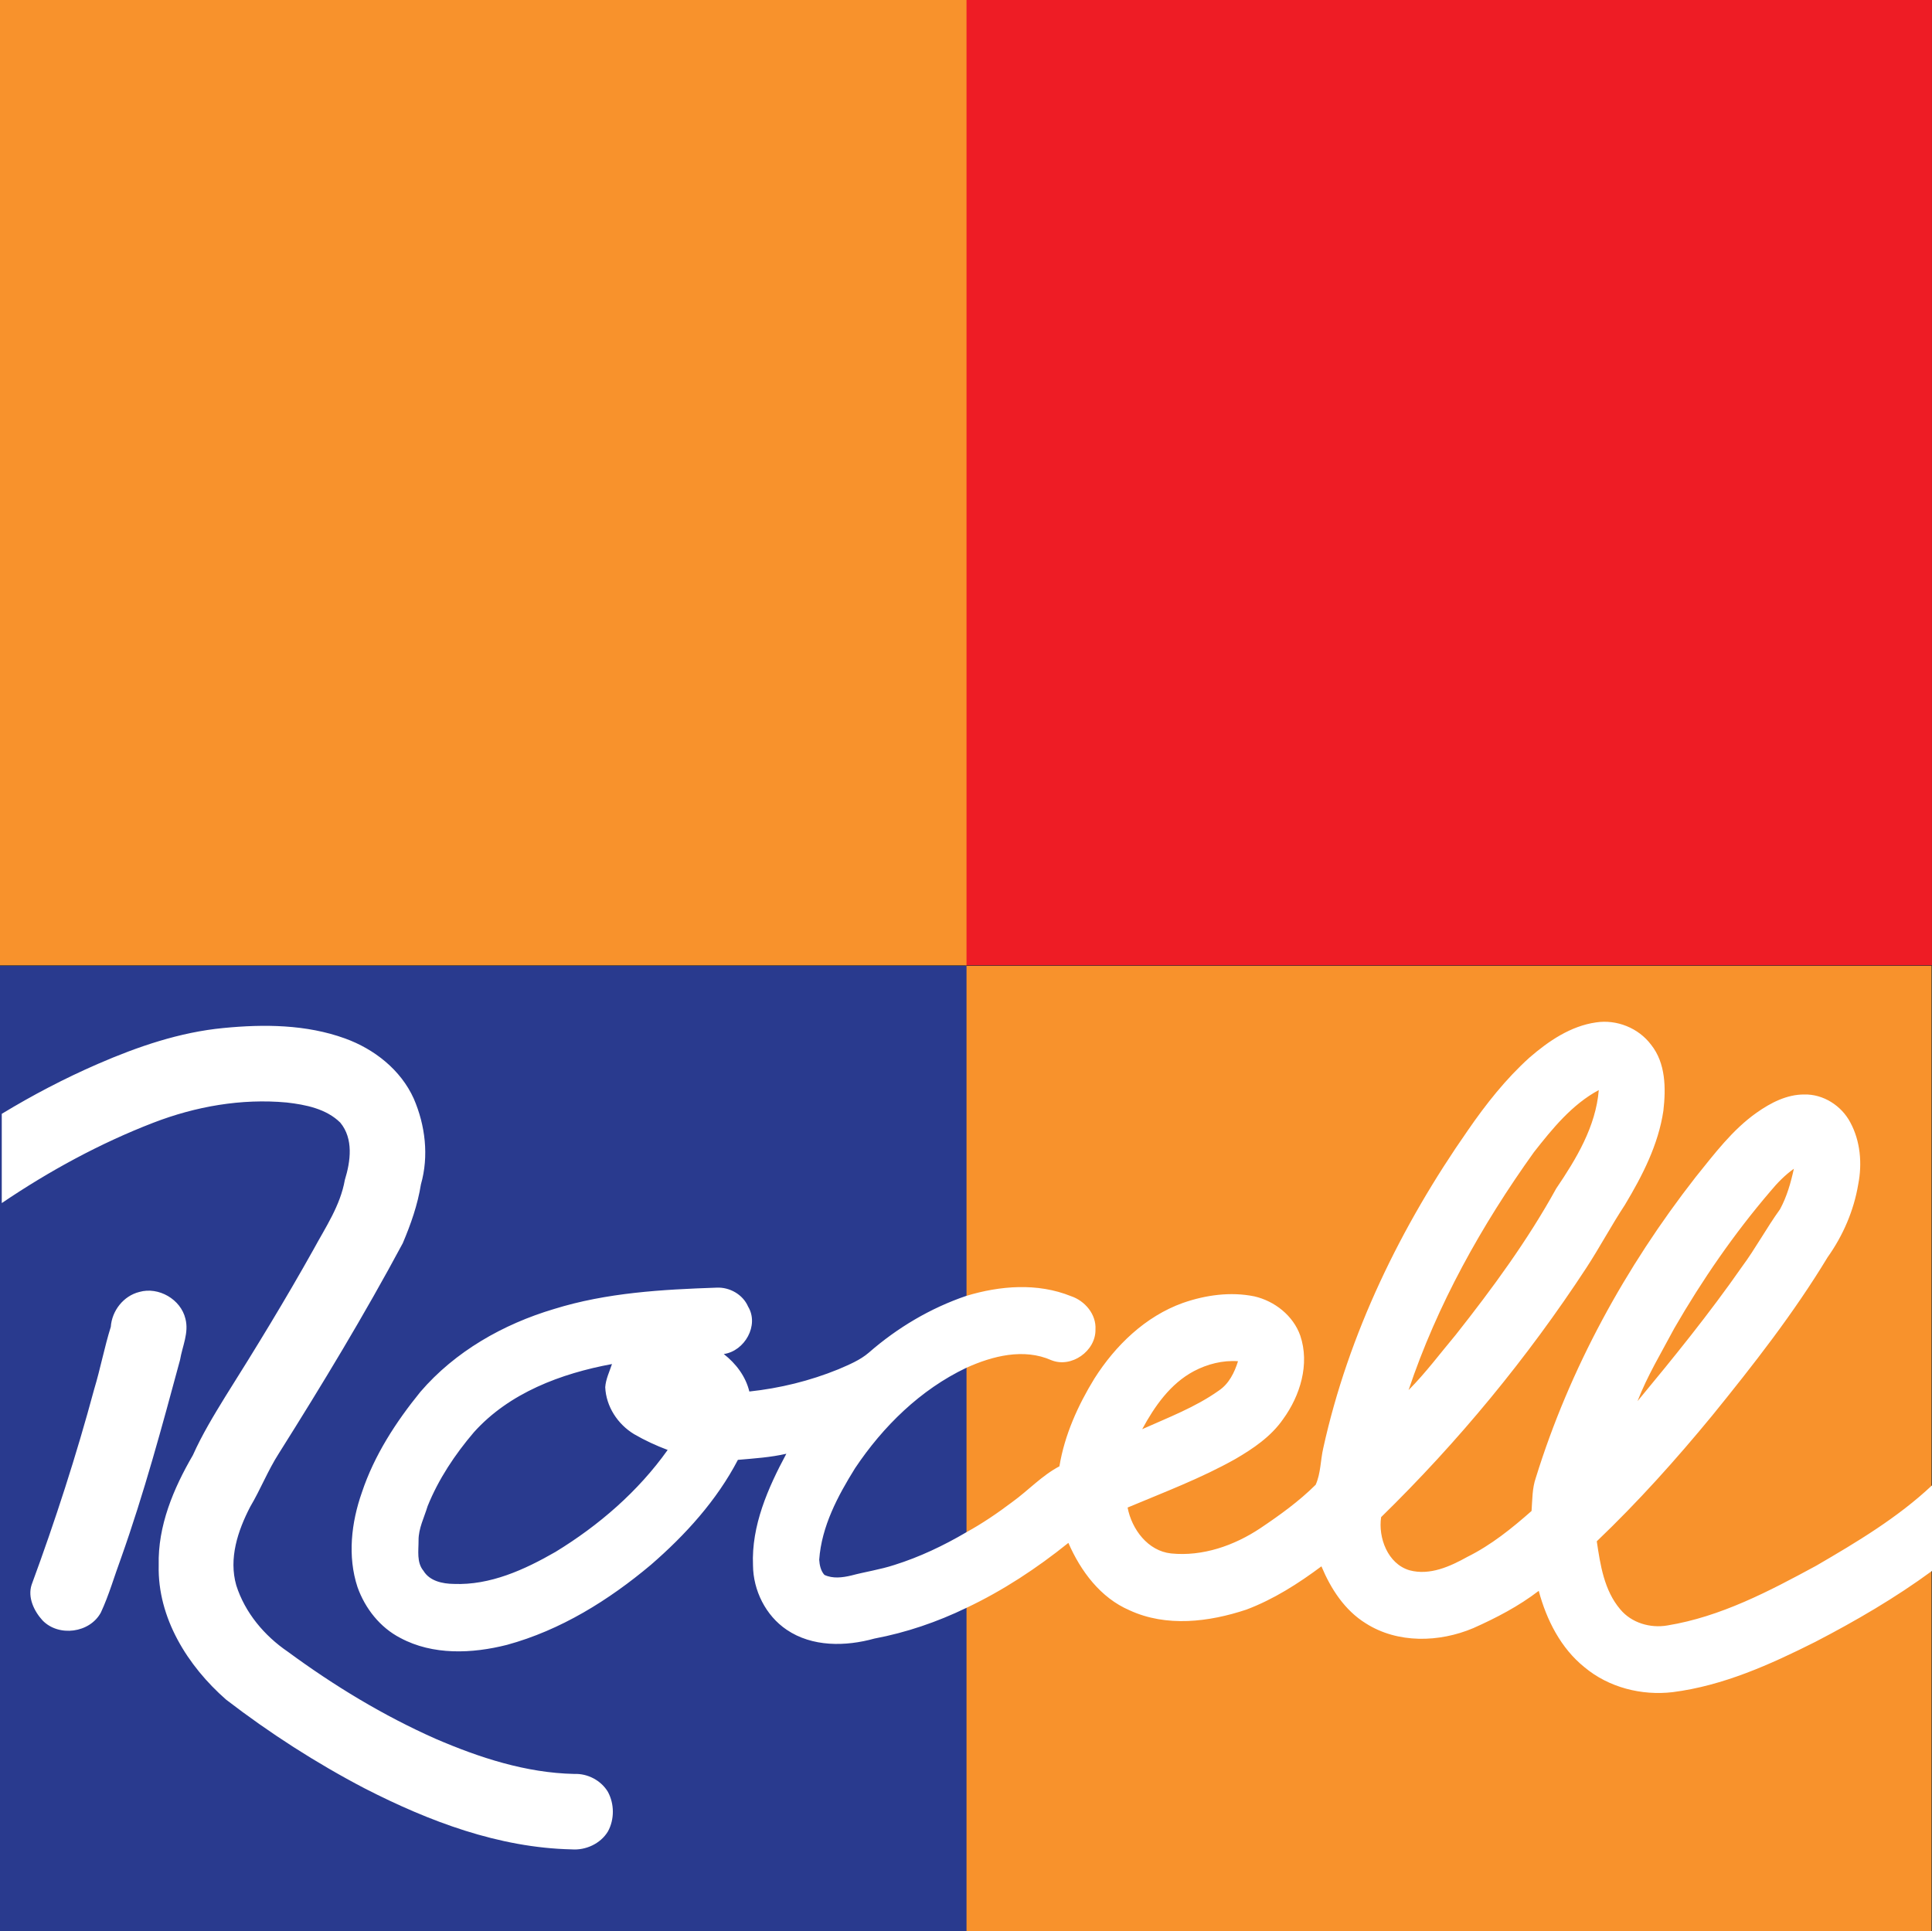
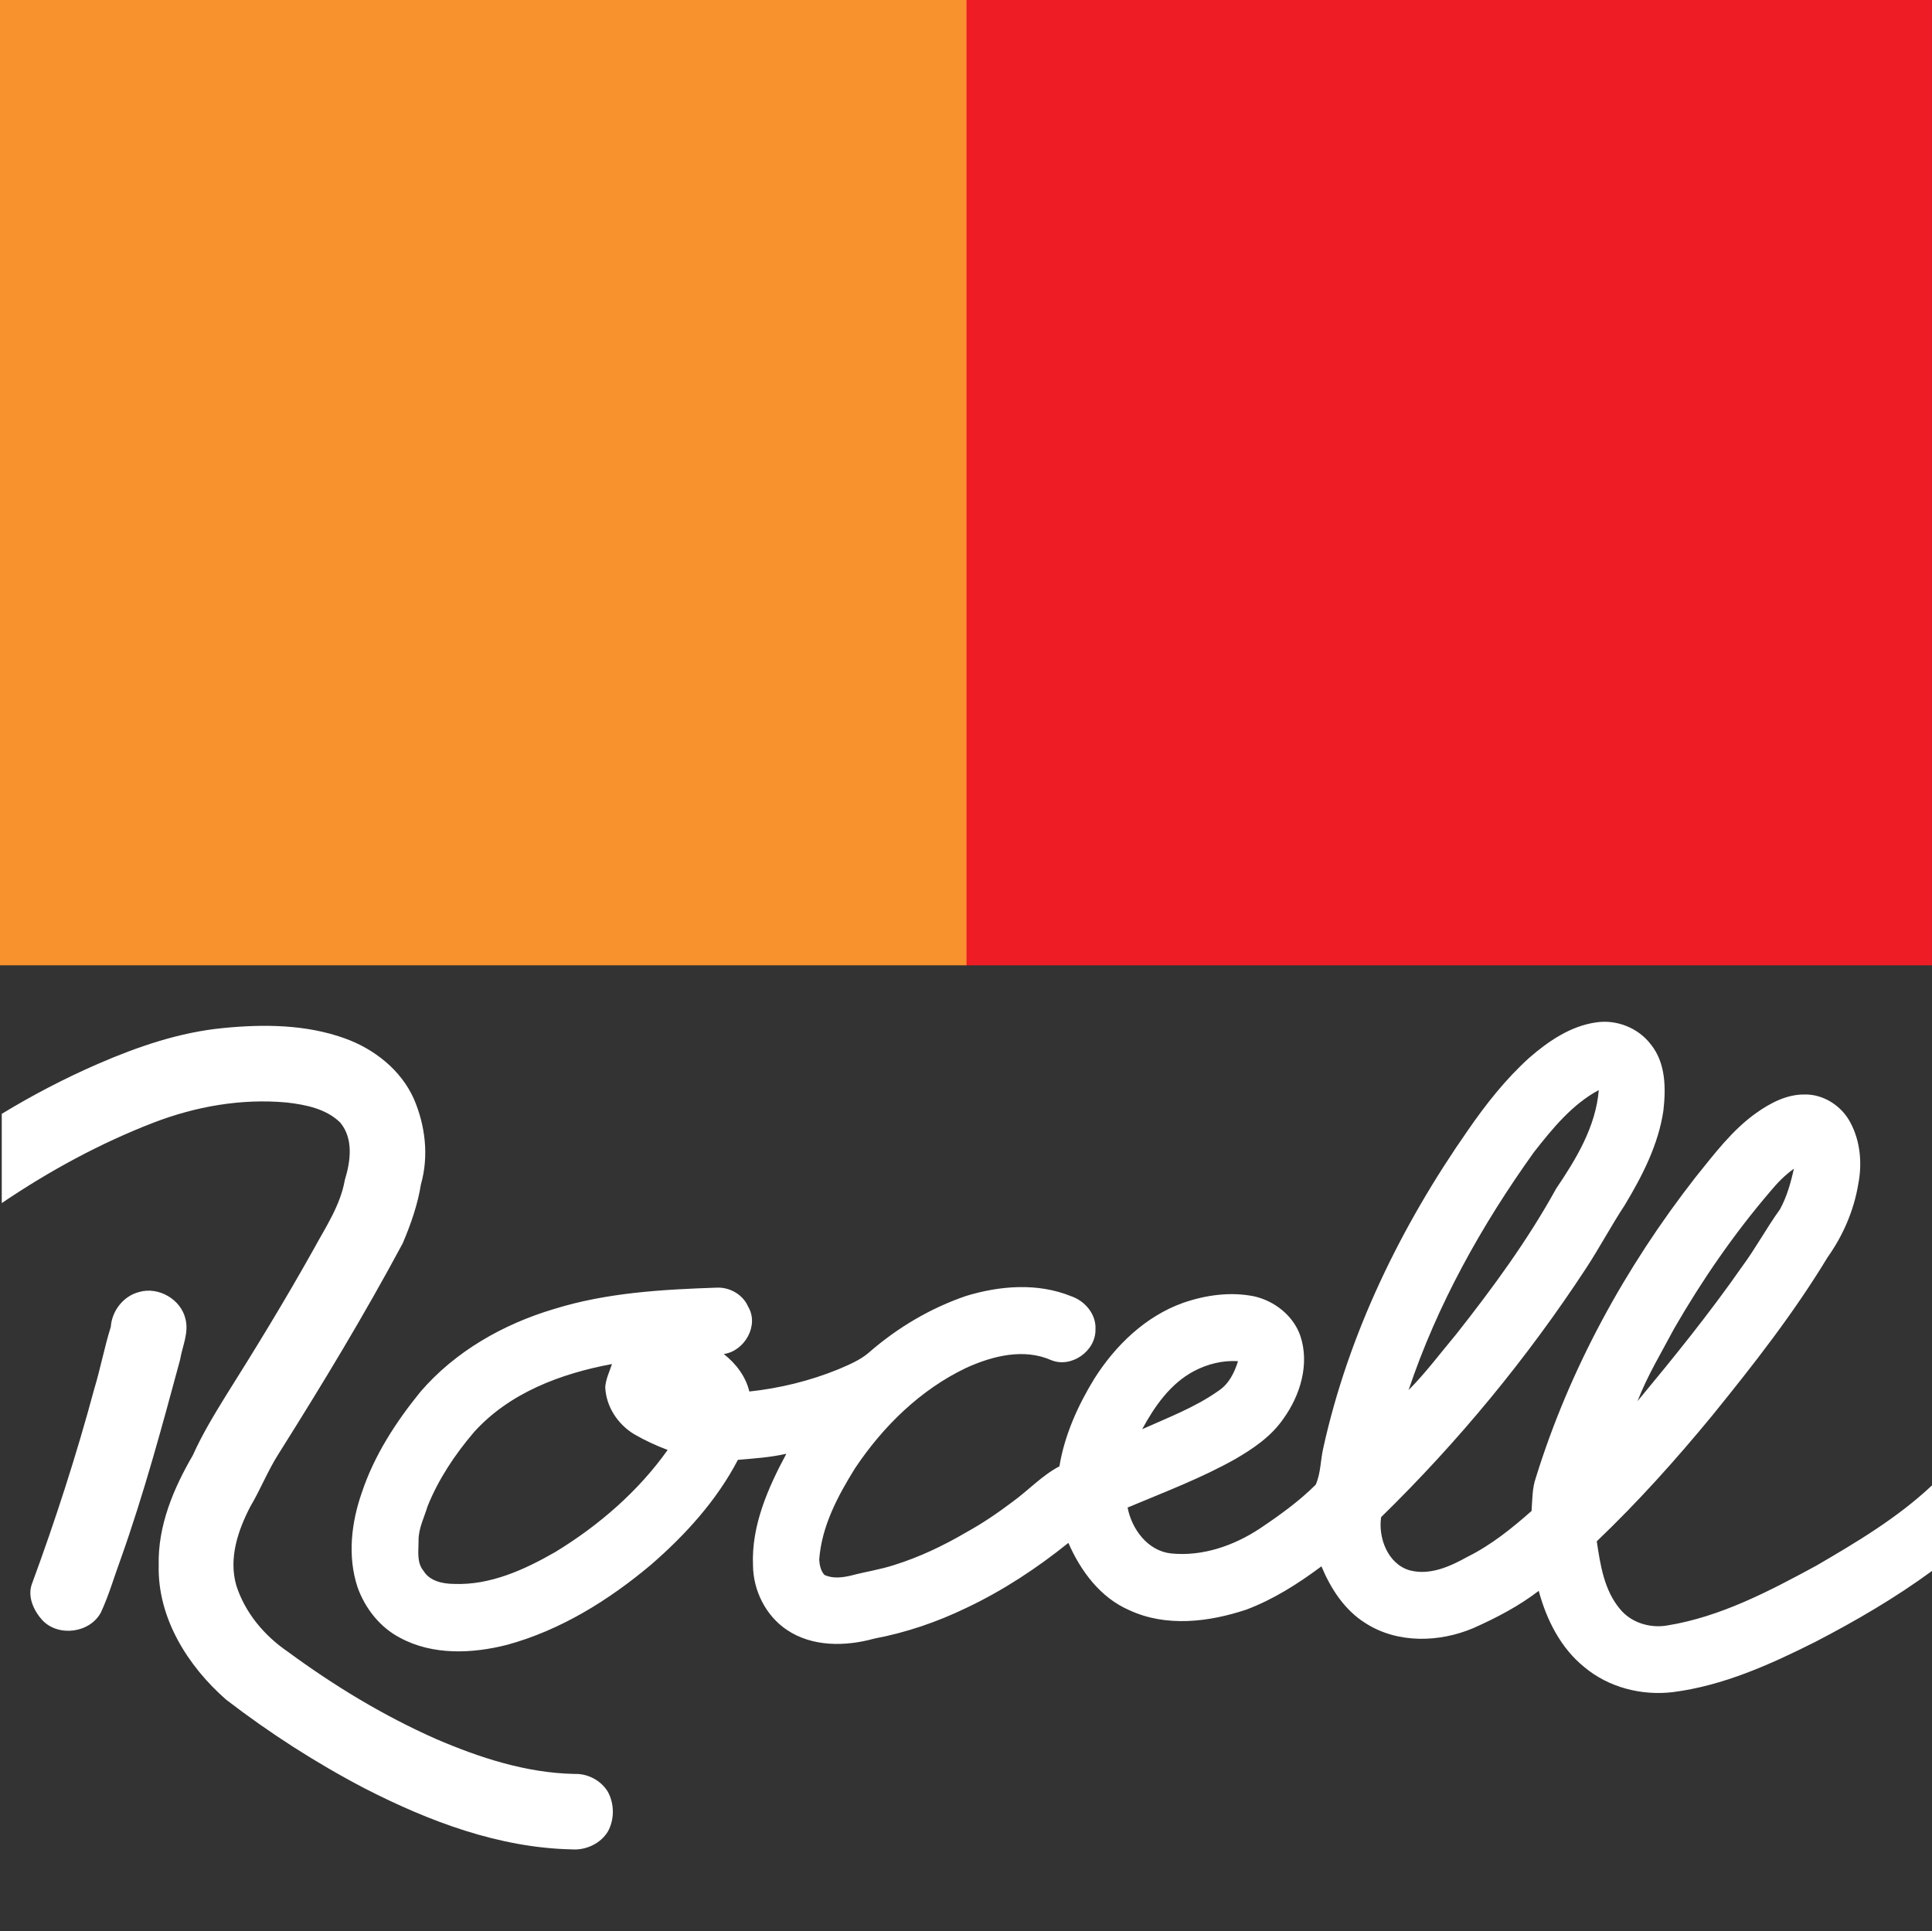
<svg xmlns="http://www.w3.org/2000/svg" id="Layer_2" viewBox="0 0 705.22 705">
  <rect x="0" y="0" width="705.22" height="705" fill="#333333" stroke="none" />
  <g id="Layer_1-2">
    <g>
      <g>
-         <rect x="352.23" y="352.6" width="352.8" height="352.4" fill="#f8922c" />
-         <rect y="352.6" width="352.8" height="352.4" fill="#293a8e" />
        <rect x="352.4" width="352.8" height="352.4" fill="#ee1c25" />
        <rect width="352.8" height="352.4" fill="#f8922c" />
      </g>
      <path d="M221.91,654.17c2.38,4.42,2.41,10.03-.01,14.44-2.71,4.46-8.08,6.92-13.23,6.53-26.62-.58-52.08-10.24-75.51-22.24-17.78-9.29-34.71-20.19-50.61-32.41-14.04-12.29-25.08-29.85-24.62-49.06-.36-14.38,5.37-27.99,12.47-40.19,3.33-7.43,7.54-14.4,11.8-21.33,11.12-17.67,22.02-35.49,32.2-53.71,4.44-8.19,9.84-16.1,11.47-25.45,2.1-6.78,3.22-15.03-1.66-20.92-5.14-5.08-12.67-6.56-19.59-7.35-16.51-1.52-33.2,1.43-48.61,7.37-19.54,7.54-38.04,17.63-55.37,29.35v-32.58c11.25-6.83,22.95-12.95,35.03-18.2,14.62-6.35,29.94-11.61,45.9-13.13,14.82-1.45,30.21-1.32,44.37,3.81,10.68,3.86,20.36,11.46,25.09,21.97,4.23,9.78,5.56,20.96,2.61,31.31-1.18,7.43-3.69,14.55-6.62,21.46-14.02,26.18-29.41,51.6-45.23,76.73-3.99,6.21-6.68,13.12-10.44,19.46-4.54,8.74-7.93,18.89-5.11,28.72,3.17,9.97,10.23,18.38,18.8,24.22,16.85,12.4,34.85,23.33,54,31.82,16,6.89,32.96,12.43,50.53,12.81,4.91-.21,9.81,2.34,12.34,6.57Zm483.31-111.91v31.23c-13.4,9.84-27.83,18.23-42.58,25.89-16.46,8.27-33.62,16.01-52.06,18.36-11.36,1.34-23.35-1.69-32.19-9.08-8.68-6.96-13.89-17.33-16.72-27.9-7.31,5.61-15.53,9.89-23.91,13.62-12.42,5.24-27.57,5.67-39.21-1.75-7.71-4.76-12.78-12.63-16.2-20.82-8.46,6.31-17.48,12.07-27.4,15.8-13.66,4.54-29.2,6.47-42.66,.24-10.6-4.56-17.81-14.29-22.31-24.6-11.5,9.25-23.91,17.44-37.28,23.75-10.64,5.14-21.9,8.99-33.52,11.18-10.51,2.92-22.68,3.12-32.03-3.22-7.65-5.16-12.21-14.35-12.29-23.5-.62-14.5,5.46-28.24,12.17-40.75-5.81,1.34-11.77,1.71-17.68,2.23-7.74,14.83-19.17,27.41-31.75,38.31-15.4,12.95-32.97,23.88-52.52,29.22-12.72,3.23-27.06,3.87-38.95-2.52-7.41-3.82-12.86-10.77-15.63-18.55-3.7-11.24-2.27-23.59,1.6-34.58,4.51-13.54,12.39-25.67,21.33-36.68,12.69-14.79,30.27-24.76,48.8-30.27,19.22-5.98,39.45-7.12,59.43-7.8,4.72-.2,9.52,2.52,11.42,6.93,4.11,6.82-1.26,16.23-8.88,17.31,4.44,3.48,7.98,8.12,9.33,13.68,11.13-1.19,22.11-3.88,32.49-8.11,3.88-1.68,7.89-3.3,11.13-6.09,10.39-9.08,22.47-16.25,35.54-20.7,12.37-3.76,26.04-4.84,38.25,.09,5.08,1.69,9.28,6.64,8.93,12.18,.15,7.84-8.77,14.16-16.1,11.2-10.09-4.47-21.5-1.56-31.09,2.8-16.71,7.96-30.35,21.35-40.56,36.63-6.33,10.18-12.22,21.22-13.09,33.41,.12,1.92,.56,4.05,1.89,5.53,3.04,1.45,6.59,.99,9.77,.24,5.23-1.39,10.61-2.17,15.77-3.86,9.2-2.88,17.95-7.05,26.25-11.92,5.89-3.24,11.47-7.04,16.83-11.09,5.83-4.21,10.75-9.62,17.17-13,1.88-11.42,6.74-22.2,12.75-32.01,7.68-12.12,18.63-22.73,32.32-27.64,8.29-2.89,17.38-4.16,26.06-2.4,7.43,1.7,14.23,7.05,16.79,14.34,3.51,10.4-.02,21.9-6.28,30.5-4.37,6.31-10.86,10.72-17.4,14.53-12.57,7.07-26.09,12.16-39.35,17.73,1.51,7.92,7.39,15.86,15.89,16.76,11.53,1.16,23.04-2.88,32.55-9.21,7.11-4.77,14.13-9.83,20.21-15.87,1.88-4.19,1.74-8.93,2.76-13.34,9.22-41.84,28.36-81.06,52.82-116.08,6.58-9.55,13.83-18.74,22.47-26.53,6.95-6.02,15-11.52,24.31-12.84,7.53-1.14,15.47,2.03,20.06,8.14,5.39,6.74,5.44,15.94,4.5,24.11-1.83,12.4-7.68,23.76-14.06,34.39-4.94,7.5-9.15,15.45-14.06,22.97-21.56,32.94-46.77,63.5-74.91,91-1.12,7.5,2.41,17.09,10.39,19.41,7.38,1.98,14.78-1.39,21.12-4.92,8.64-4.29,16.2-10.38,23.4-16.74,.31-4.08,.2-8.27,1.58-12.18,12.33-39.79,32.7-76.87,58.28-109.66,6.81-8.42,13.39-17.28,22.33-23.58,5.09-3.58,10.98-6.66,17.36-6.62,6.95-.18,13.58,4.09,16.8,10.19,3.69,6.82,4.38,15.03,2.9,22.57-1.6,9.61-5.56,18.76-11.2,26.68-12.35,20.42-27.1,39.27-42.12,57.79-13.2,16.04-27.09,31.53-42.12,45.88,1.29,8.67,2.69,17.91,8.56,24.83,4.11,4.97,10.98,6.98,17.23,5.89,19.46-3.18,37.14-12.5,54.28-21.79,14.82-8.62,29.75-17.54,42.29-29.34Zm-107.49-30.75c13.2-15.93,26.25-32.02,38.08-49,5.02-6.77,9-14.23,13.93-21.05,2.5-4.6,3.95-9.71,5.06-14.8-3.26,2.32-6.06,5.2-8.6,8.27-13.25,15.49-24.87,32.34-35.05,49.99-4.64,8.76-9.85,17.32-13.42,26.59Zm-83.57-4.04c6.25-6.29,11.57-13.45,17.27-20.25,13.37-16.93,26.2-34.42,36.62-53.34,7.34-10.83,14.44-22.59,15.54-35.94-9.79,5.26-16.93,14.09-23.68,22.68-19.11,26.67-35.31,55.69-45.75,86.85Zm-97.23,14.27c9.5-4.26,19.39-8,27.94-14.07,3.72-2.48,5.74-6.59,7.03-10.74-5.59-.4-11.19,1.04-16.11,3.63-8.59,4.57-14.34,12.82-18.86,21.18Zm-173.22,7.58c-4.23-1.59-8.35-3.49-12.25-5.76-5.99-3.62-10.23-10.09-10.54-17.15,.21-2.96,1.55-5.68,2.47-8.45-18.59,3.44-37.5,10.51-50.41,24.9-6.9,8.09-12.92,17.11-16.9,27-1.23,4.12-3.33,8.08-3.3,12.48,.03,3.72-.78,8.02,1.81,11.13,2.27,3.74,6.97,4.71,11.04,4.76,13.3,.54,25.84-5.19,37.12-11.68,15.83-9.66,30.19-22.08,40.96-37.23Zm-176.03-47.9c-1.69-7.11-9.81-11.78-16.81-9.78-5.79,1.43-10.02,6.85-10.43,12.74-2.35,7.49-3.78,15.24-6.06,22.75-6.5,24.13-14.19,47.94-22.83,71.38-1.53,4.64,.87,9.65,3.99,13.06,5.9,6.08,17.24,4.59,21.28-2.9,2.98-6.4,4.89-13.21,7.34-19.81,8.43-23.75,14.99-48.1,21.56-72.41,.83-4.98,3.3-9.91,1.96-15.03Z" fill="#fff" />
    </g>
  </g>
</svg>